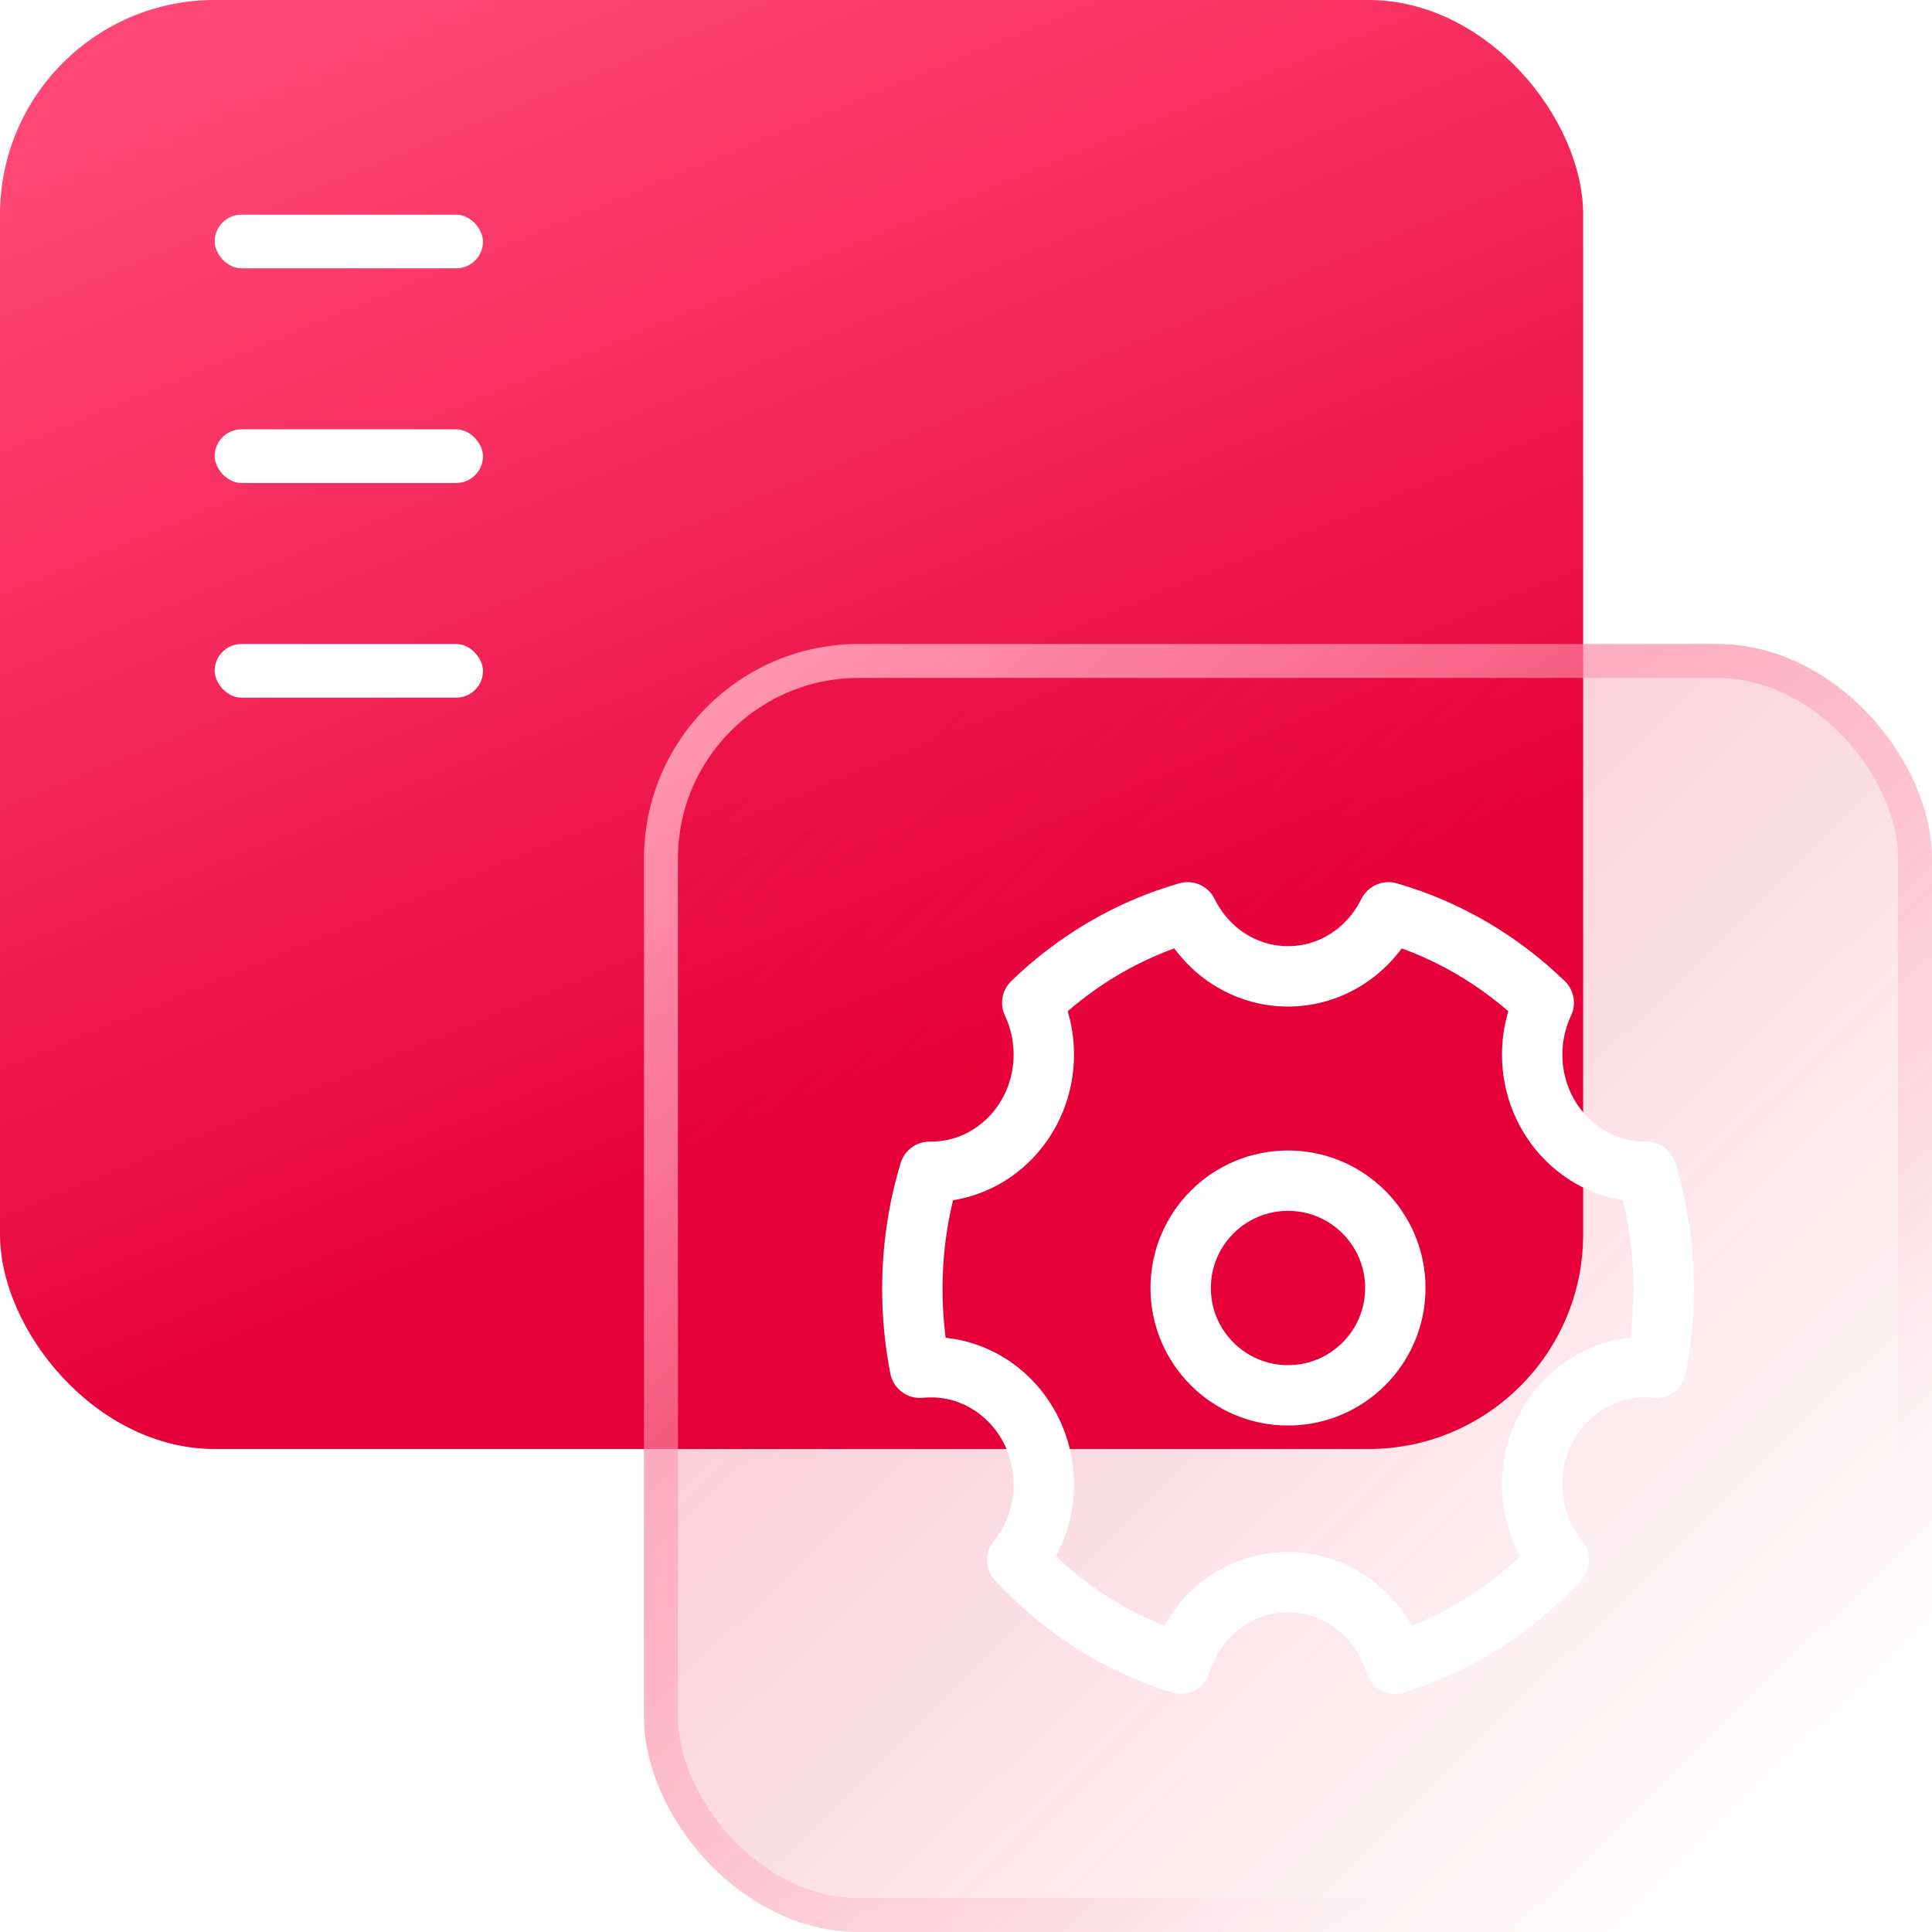
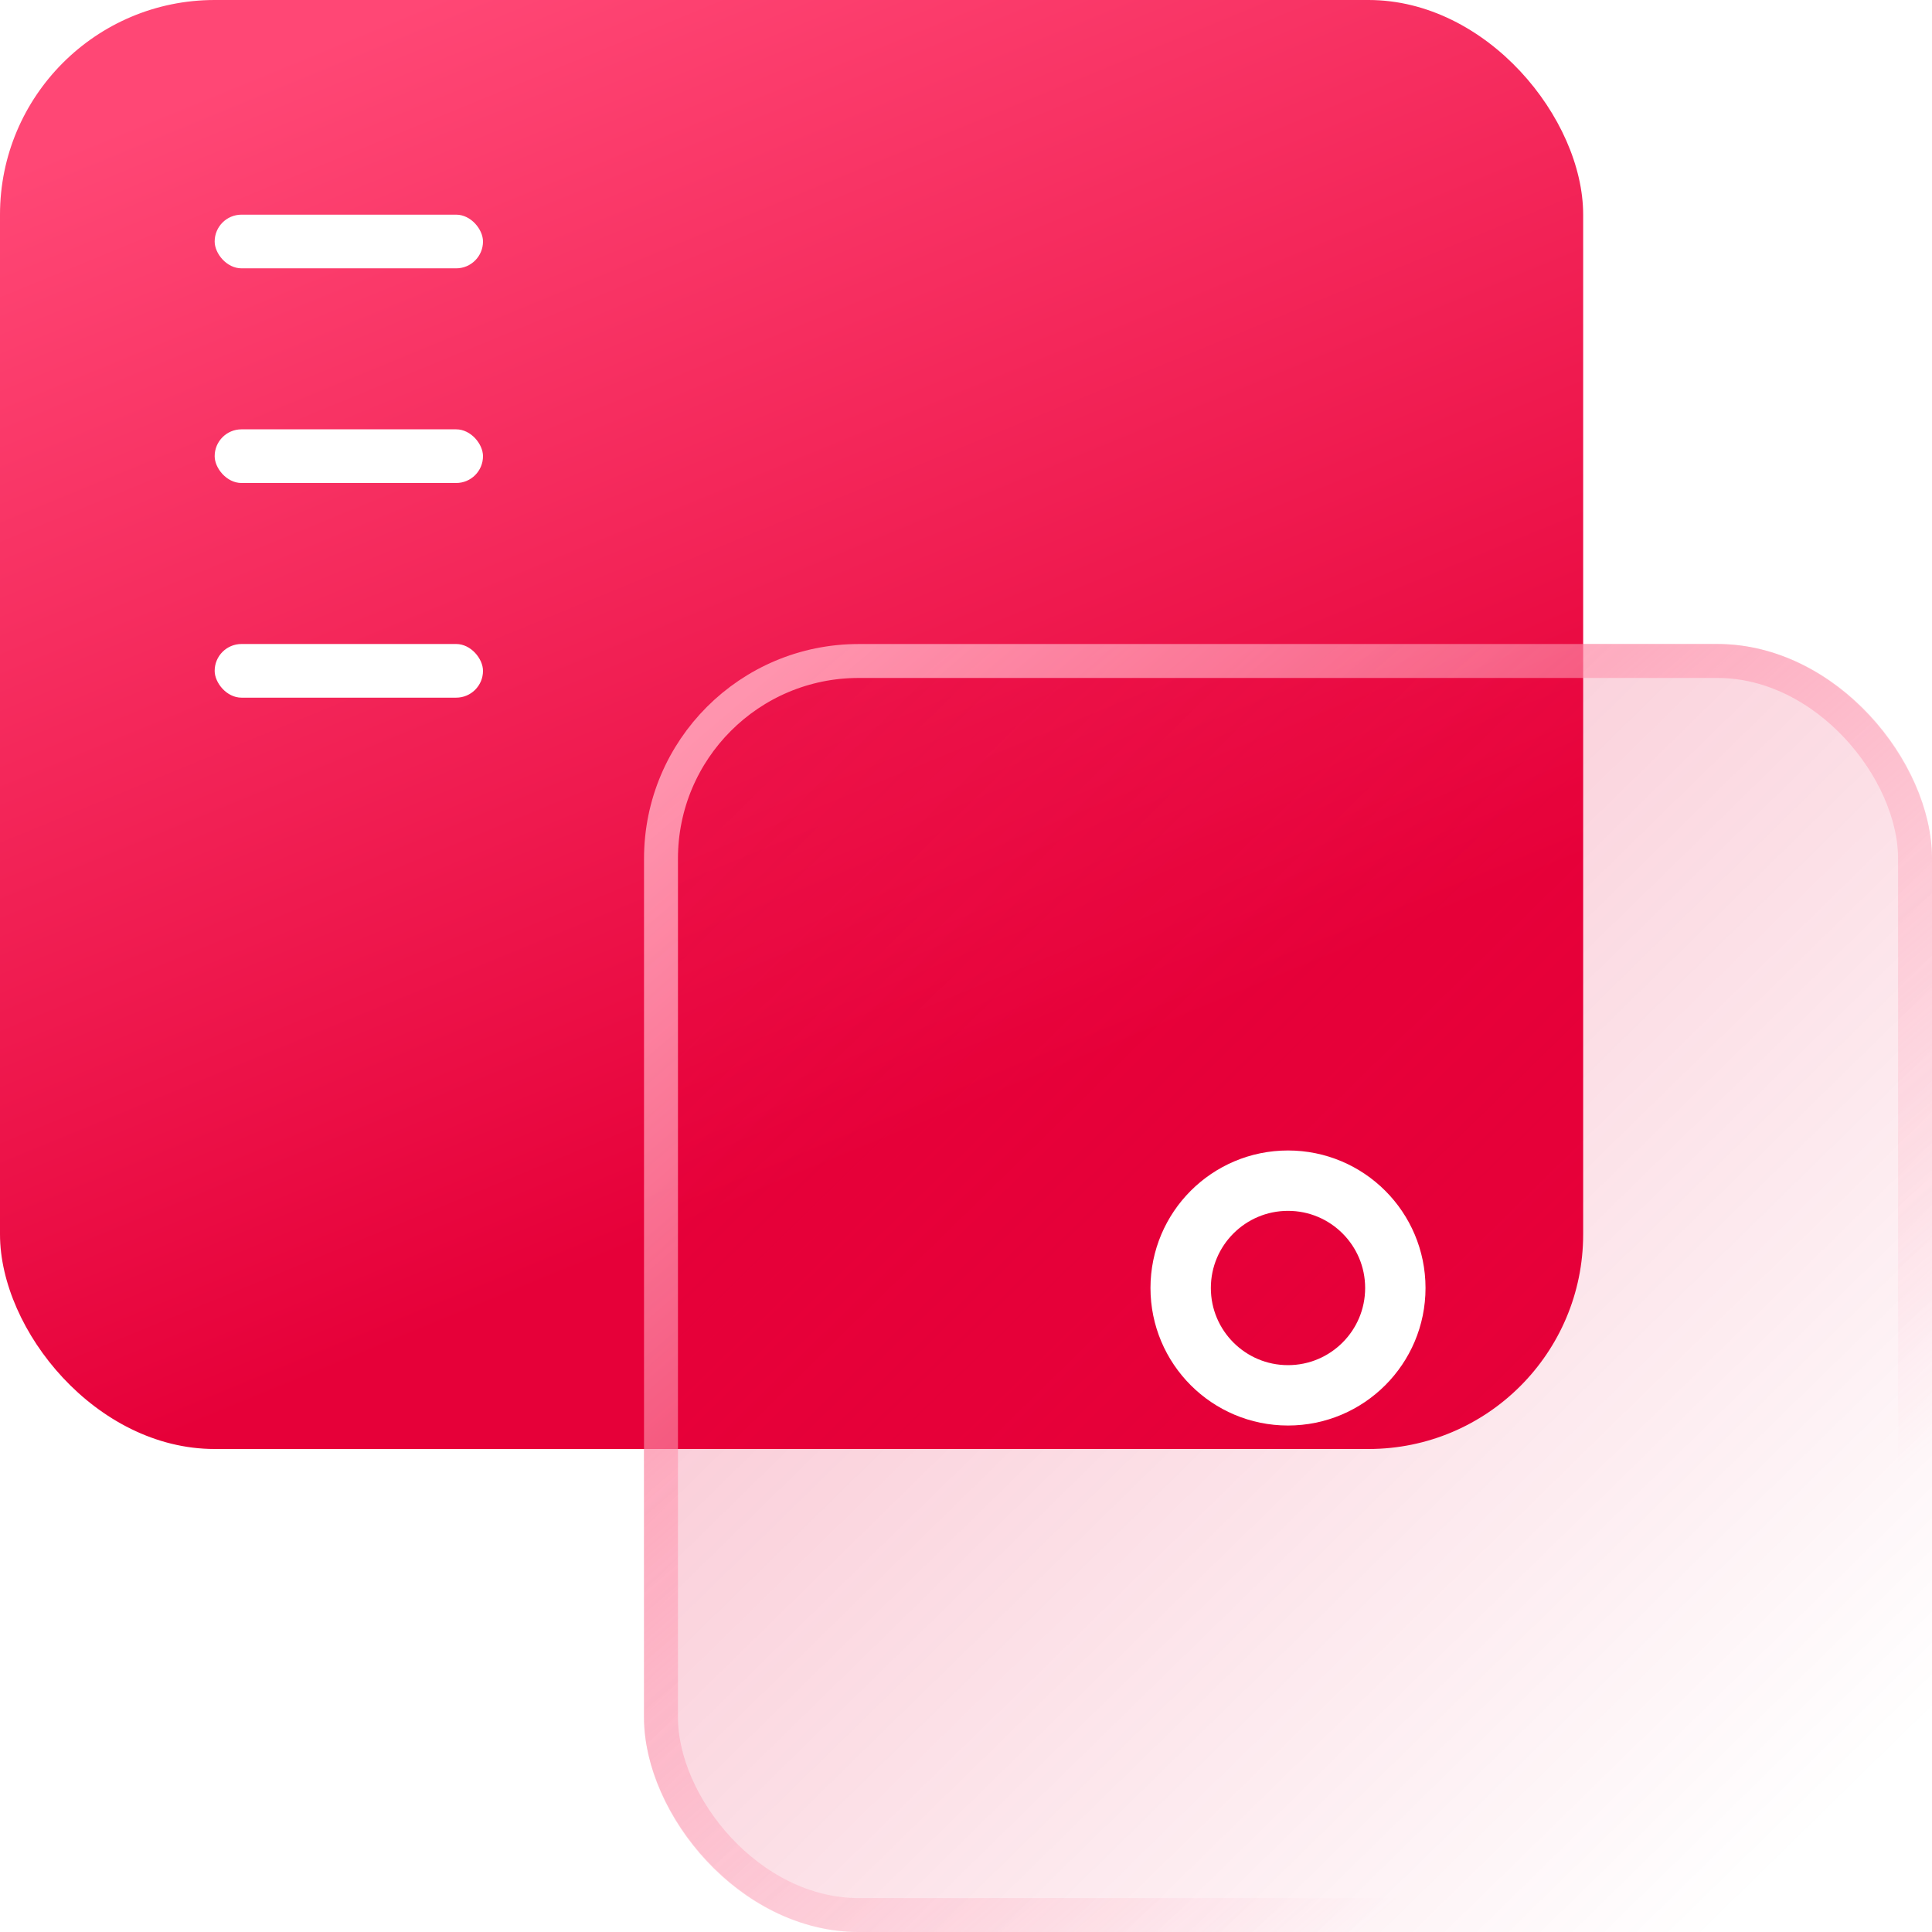
<svg xmlns="http://www.w3.org/2000/svg" width="72" height="72" viewBox="0 0 72 72" fill="none">
  <g filter="url(#filter0_b_253_3008)">
    <rect width="59" height="54" rx="8" fill="url(#paint0_linear_253_3008)" />
  </g>
  <g filter="url(#filter1_b_253_3008)">
    <rect x="8" y="8" width="10" height="2" rx="1" fill="white" />
  </g>
  <g filter="url(#filter2_b_253_3008)">
    <rect x="8" y="16" width="10" height="2" rx="1" fill="white" />
  </g>
  <g filter="url(#filter3_b_253_3008)">
    <rect x="8" y="24" width="10" height="2" rx="1" fill="white" />
  </g>
  <g filter="url(#filter4_b_253_3008)">
    <rect x="24" y="24" width="48" height="48" rx="8" fill="url(#paint1_linear_253_3008)" fill-opacity="0.3" />
    <rect x="24.633" y="24.633" width="46.735" height="46.735" rx="7.367" stroke="url(#paint2_linear_253_3008)" stroke-width="1.265" />
  </g>
-   <path d="M43.999 62C41.653 61.273 39.565 59.925 37.911 58.137C38.528 57.377 38.9 56.394 38.9 55.321C38.9 52.908 37.02 50.952 34.7 50.952C34.56 50.952 34.421 50.959 34.284 50.973C34.098 50.025 34 49.044 34 48.038C34 46.516 34.224 45.048 34.641 43.669C34.661 43.669 34.68 43.669 34.7 43.669C37.02 43.669 38.9 41.713 38.9 39.3C38.9 38.607 38.745 37.952 38.469 37.37C40.088 35.803 42.064 34.631 44.257 34C44.951 35.416 46.367 36.386 48 36.386C49.633 36.386 51.049 35.416 51.743 34C53.936 34.631 55.912 35.803 57.531 37.37C57.255 37.952 57.1 38.607 57.1 39.3C57.1 41.713 58.98 43.669 61.3 43.669C61.32 43.669 61.339 43.669 61.359 43.669C61.775 45.048 62 46.516 62 48.038C62 49.044 61.902 50.025 61.716 50.973C61.579 50.959 61.44 50.952 61.3 50.952C58.98 50.952 57.1 52.908 57.1 55.321C57.1 56.394 57.472 57.377 58.089 58.137C56.435 59.925 54.347 61.273 52.001 62C51.46 60.238 49.873 58.962 48 58.962C46.127 58.962 44.54 60.238 43.999 62Z" stroke="white" stroke-width="2.25" stroke-linejoin="round" />
  <path d="M48 52C50.209 52 52 50.209 52 48C52 45.791 50.209 44 48 44C45.791 44 44 45.791 44 48C44 50.209 45.791 52 48 52Z" stroke="white" stroke-width="2.25" stroke-linejoin="round" />
  <defs>
    <filter id="filter0_b_253_3008" x="-11.807" y="-11.807" width="82.615" height="77.615" filterUnits="userSpaceOnUse" color-interpolation-filters="sRGB">
      <feFlood flood-opacity="0" result="BackgroundImageFix" />
      <feGaussianBlur in="BackgroundImageFix" stdDeviation="5.904" />
      <feComposite in2="SourceAlpha" operator="in" result="effect1_backgroundBlur_253_3008" />
      <feBlend mode="normal" in="SourceGraphic" in2="effect1_backgroundBlur_253_3008" result="shape" />
    </filter>
    <filter id="filter1_b_253_3008" x="-3.807" y="-3.807" width="33.615" height="25.615" filterUnits="userSpaceOnUse" color-interpolation-filters="sRGB">
      <feFlood flood-opacity="0" result="BackgroundImageFix" />
      <feGaussianBlur in="BackgroundImageFix" stdDeviation="5.904" />
      <feComposite in2="SourceAlpha" operator="in" result="effect1_backgroundBlur_253_3008" />
      <feBlend mode="normal" in="SourceGraphic" in2="effect1_backgroundBlur_253_3008" result="shape" />
    </filter>
    <filter id="filter2_b_253_3008" x="-3.807" y="4.193" width="33.615" height="25.615" filterUnits="userSpaceOnUse" color-interpolation-filters="sRGB">
      <feFlood flood-opacity="0" result="BackgroundImageFix" />
      <feGaussianBlur in="BackgroundImageFix" stdDeviation="5.904" />
      <feComposite in2="SourceAlpha" operator="in" result="effect1_backgroundBlur_253_3008" />
      <feBlend mode="normal" in="SourceGraphic" in2="effect1_backgroundBlur_253_3008" result="shape" />
    </filter>
    <filter id="filter3_b_253_3008" x="-3.807" y="12.193" width="33.615" height="25.615" filterUnits="userSpaceOnUse" color-interpolation-filters="sRGB">
      <feFlood flood-opacity="0" result="BackgroundImageFix" />
      <feGaussianBlur in="BackgroundImageFix" stdDeviation="5.904" />
      <feComposite in2="SourceAlpha" operator="in" result="effect1_backgroundBlur_253_3008" />
      <feBlend mode="normal" in="SourceGraphic" in2="effect1_backgroundBlur_253_3008" result="shape" />
    </filter>
    <filter id="filter4_b_253_3008" x="7" y="7" width="82" height="82" filterUnits="userSpaceOnUse" color-interpolation-filters="sRGB">
      <feFlood flood-opacity="0" result="BackgroundImageFix" />
      <feGaussianBlur in="BackgroundImageFix" stdDeviation="8.5" />
      <feComposite in2="SourceAlpha" operator="in" result="effect1_backgroundBlur_253_3008" />
      <feBlend mode="normal" in="SourceGraphic" in2="effect1_backgroundBlur_253_3008" result="shape" />
    </filter>
    <linearGradient id="paint0_linear_253_3008" x1="14.422" y1="0.6" x2="31.923" y2="43.16" gradientUnits="userSpaceOnUse">
      <stop stop-color="#FF4775" />
      <stop offset="1" stop-color="#E60039" />
    </linearGradient>
    <linearGradient id="paint1_linear_253_3008" x1="22" y1="24" x2="66.5" y2="69.5" gradientUnits="userSpaceOnUse">
      <stop stop-color="#E60039" />
      <stop offset="1" stop-color="#E60039" stop-opacity="0" />
    </linearGradient>
    <linearGradient id="paint2_linear_253_3008" x1="34" y1="20.5" x2="66.5" y2="58.5" gradientUnits="userSpaceOnUse">
      <stop stop-color="#FF94AE" />
      <stop offset="1" stop-color="#FF94AE" stop-opacity="0" />
    </linearGradient>
  </defs>
</svg>